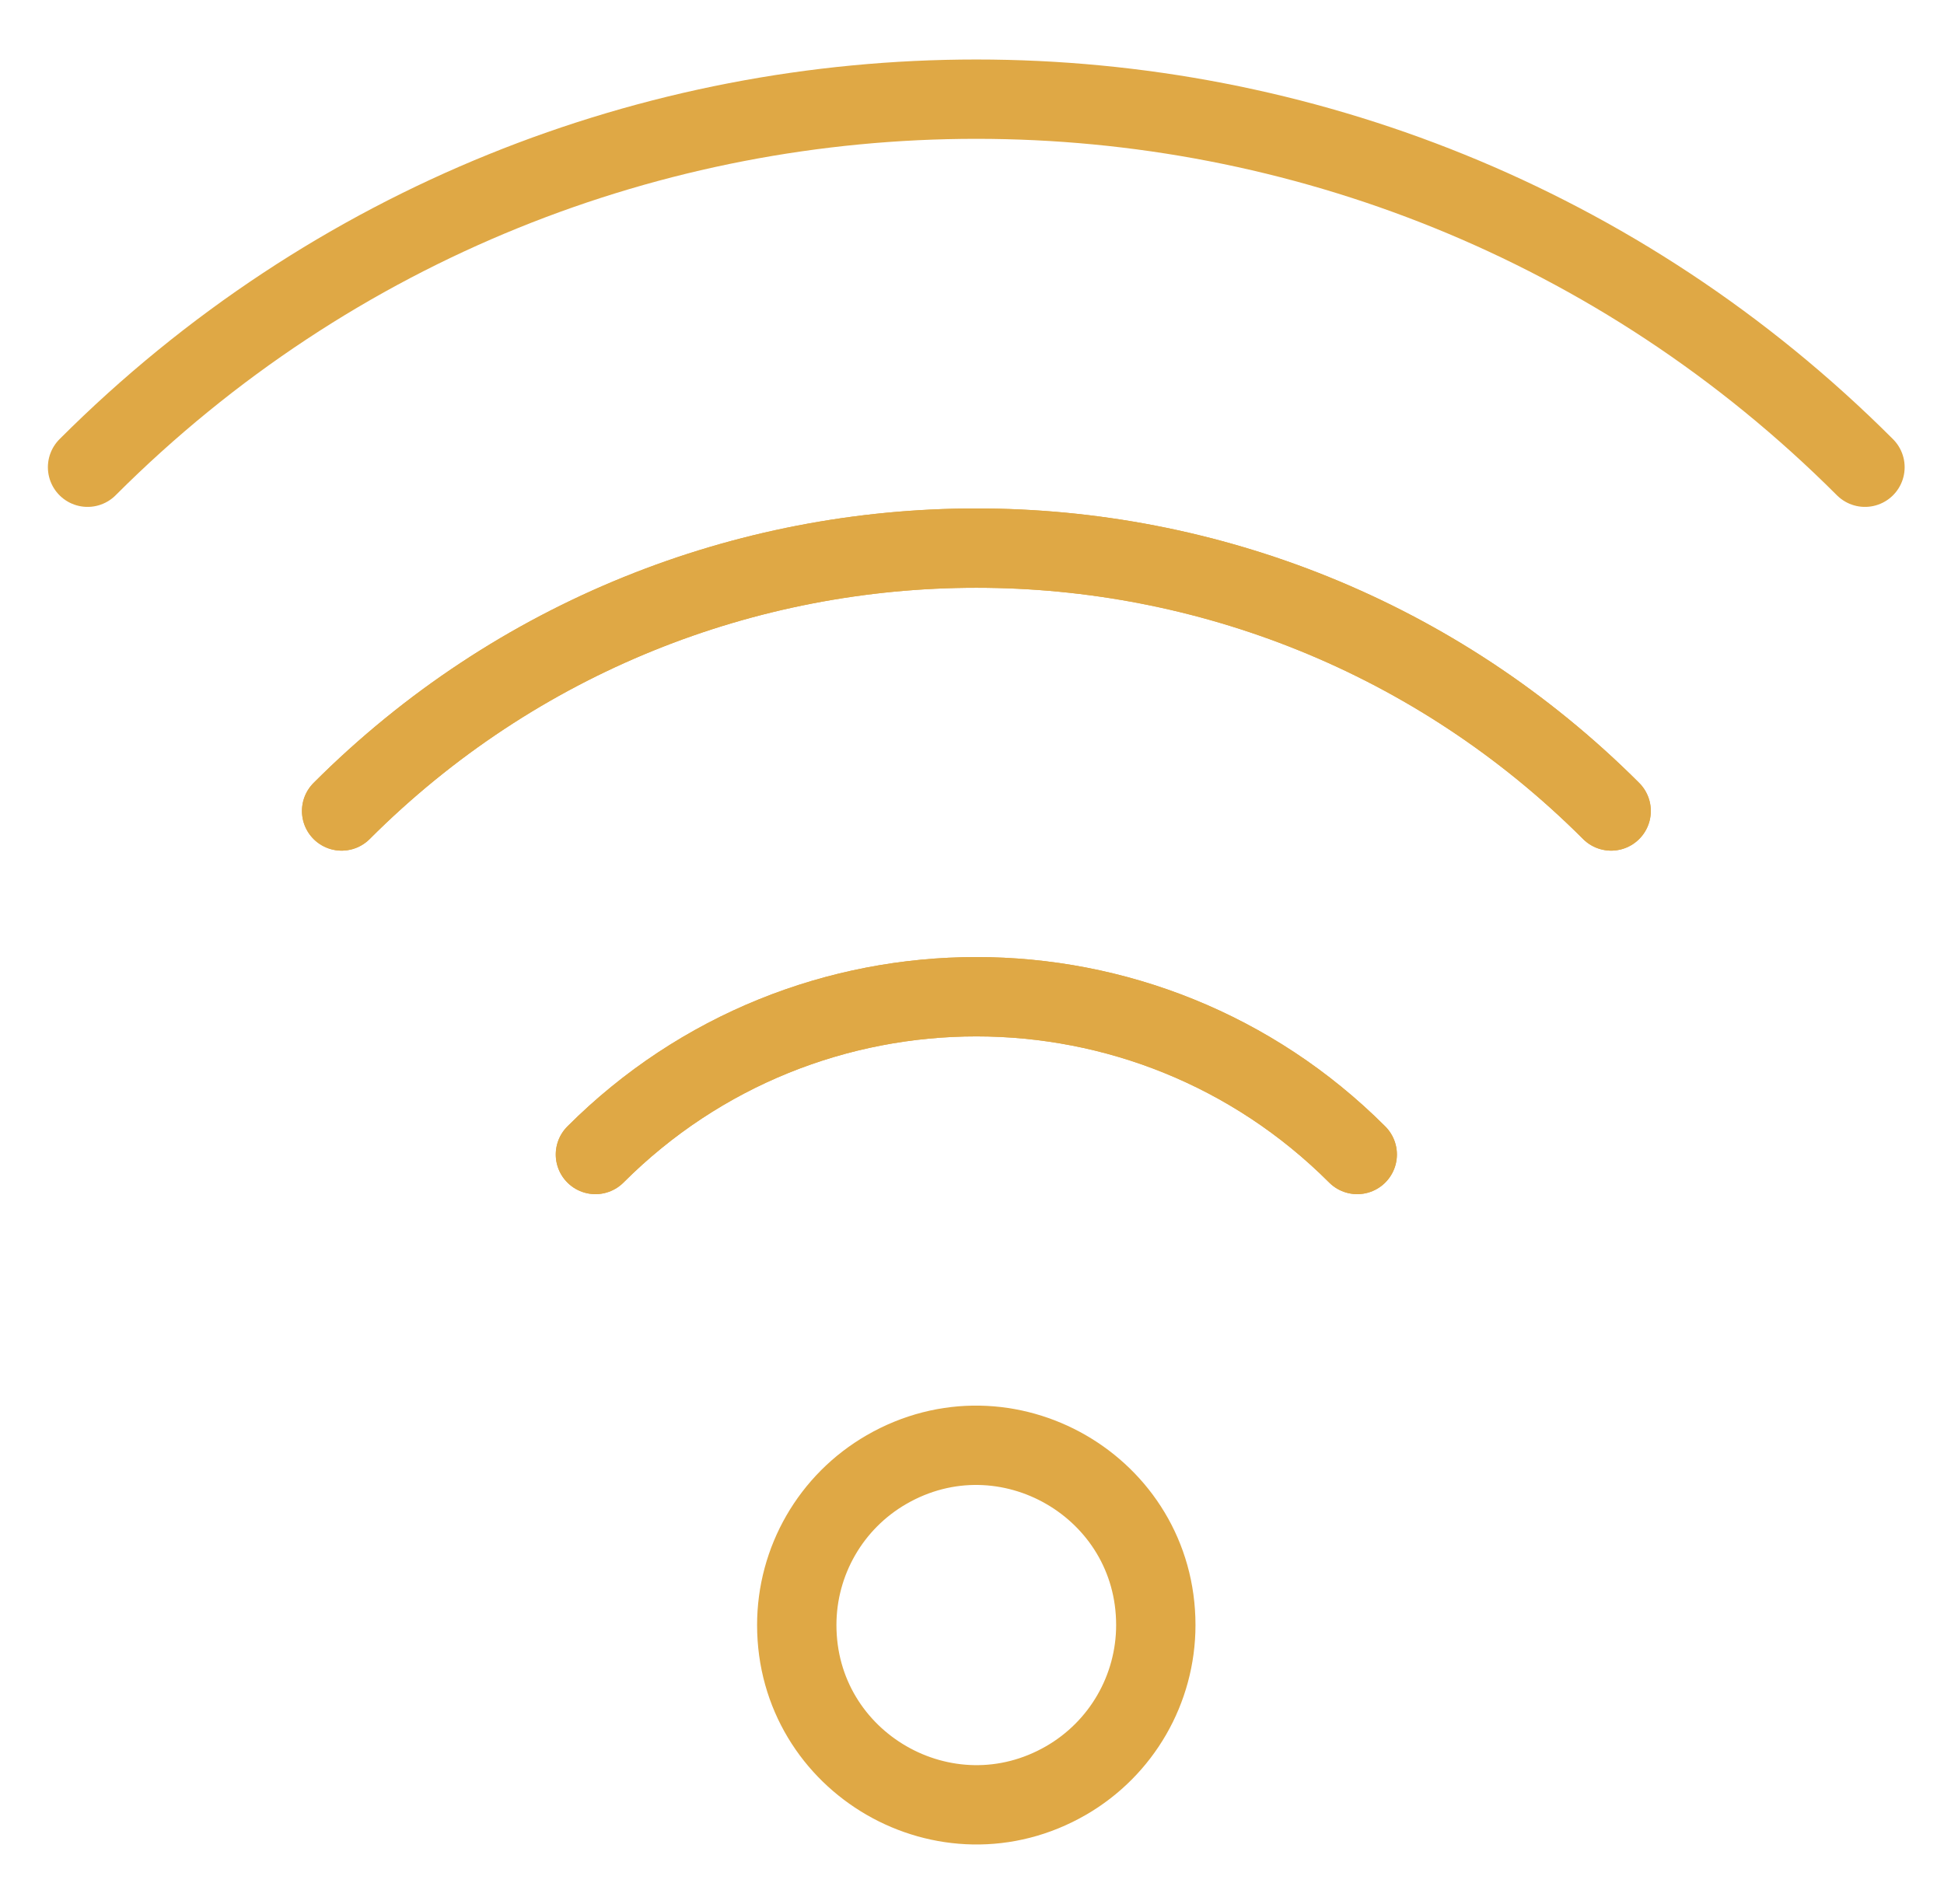
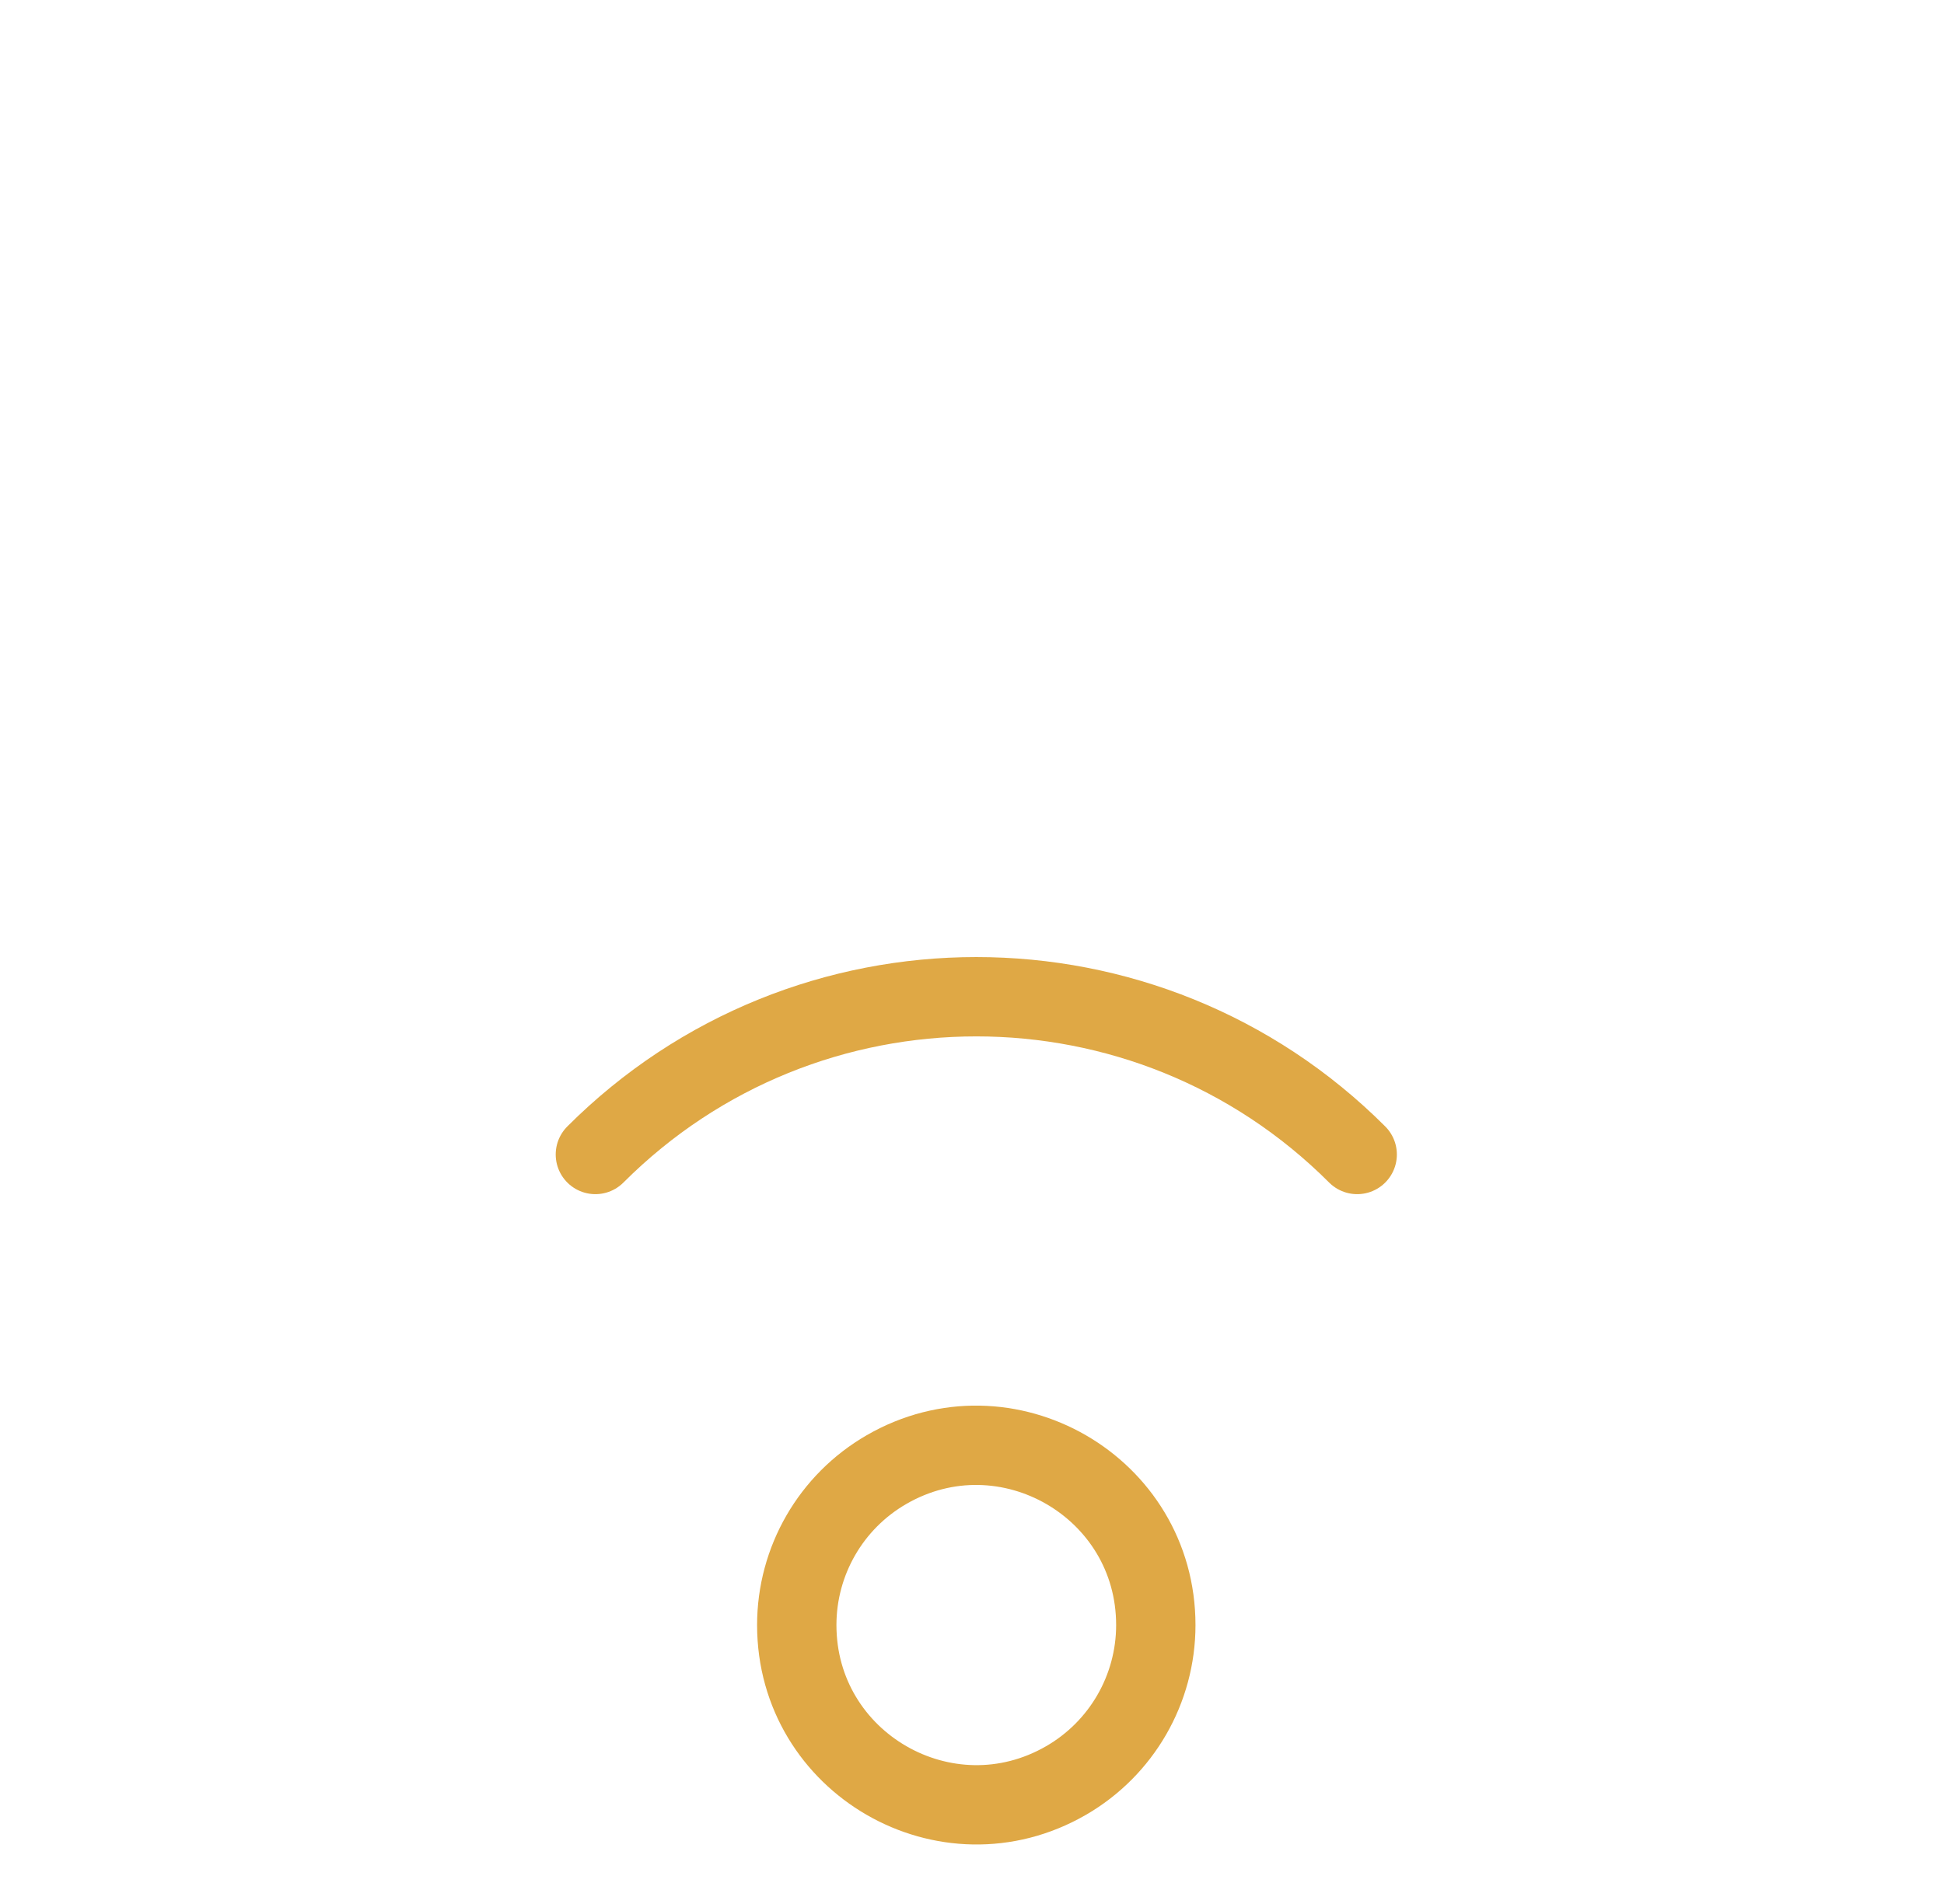
<svg xmlns="http://www.w3.org/2000/svg" width="49" height="48" viewBox="0 0 49 48" fill="none">
  <g clip-path="url(#clip0_3918_81)">
-     <path d="M8.611 20.445C17.447 11.609 31.773 11.609 40.61 20.445" stroke="#DFA845" stroke-width="2" stroke-linecap="round" stroke-linejoin="round" />
-     <path d="M47.008 11.779C34.638 -0.593 14.579 -0.593 2.207 11.779" stroke="#DFA845" stroke-width="2" stroke-linecap="round" stroke-linejoin="round" />
    <path d="M15.007 29.105C20.309 23.802 28.907 23.802 34.209 29.105" stroke="#DFA845" stroke-width="2" stroke-linecap="round" stroke-linejoin="round" />
-     <path d="M40.61 20.445C31.773 11.609 17.447 11.609 8.611 20.445" stroke="#DFA845" stroke-width="2" stroke-linecap="round" stroke-linejoin="round" />
-     <path d="M34.211 29.105C28.909 23.802 20.312 23.802 15.01 29.105" stroke="#DFA845" stroke-width="2" stroke-linecap="round" stroke-linejoin="round" />
    <path d="M20.083 40.968C20.083 44.452 23.854 46.629 26.871 44.887C28.271 44.078 29.133 42.584 29.133 40.968C29.133 37.484 25.362 35.307 22.345 37.049C20.945 37.857 20.083 39.351 20.083 40.968Z" stroke="#DFA845" stroke-width="2" stroke-linecap="round" stroke-linejoin="round" />
  </g>
  <defs>
    <clipPath id="clip0_3918_81">
      <rect width="48" height="48" fill="white" transform="translate(0.608)" />
    </clipPath>
  </defs>
</svg>